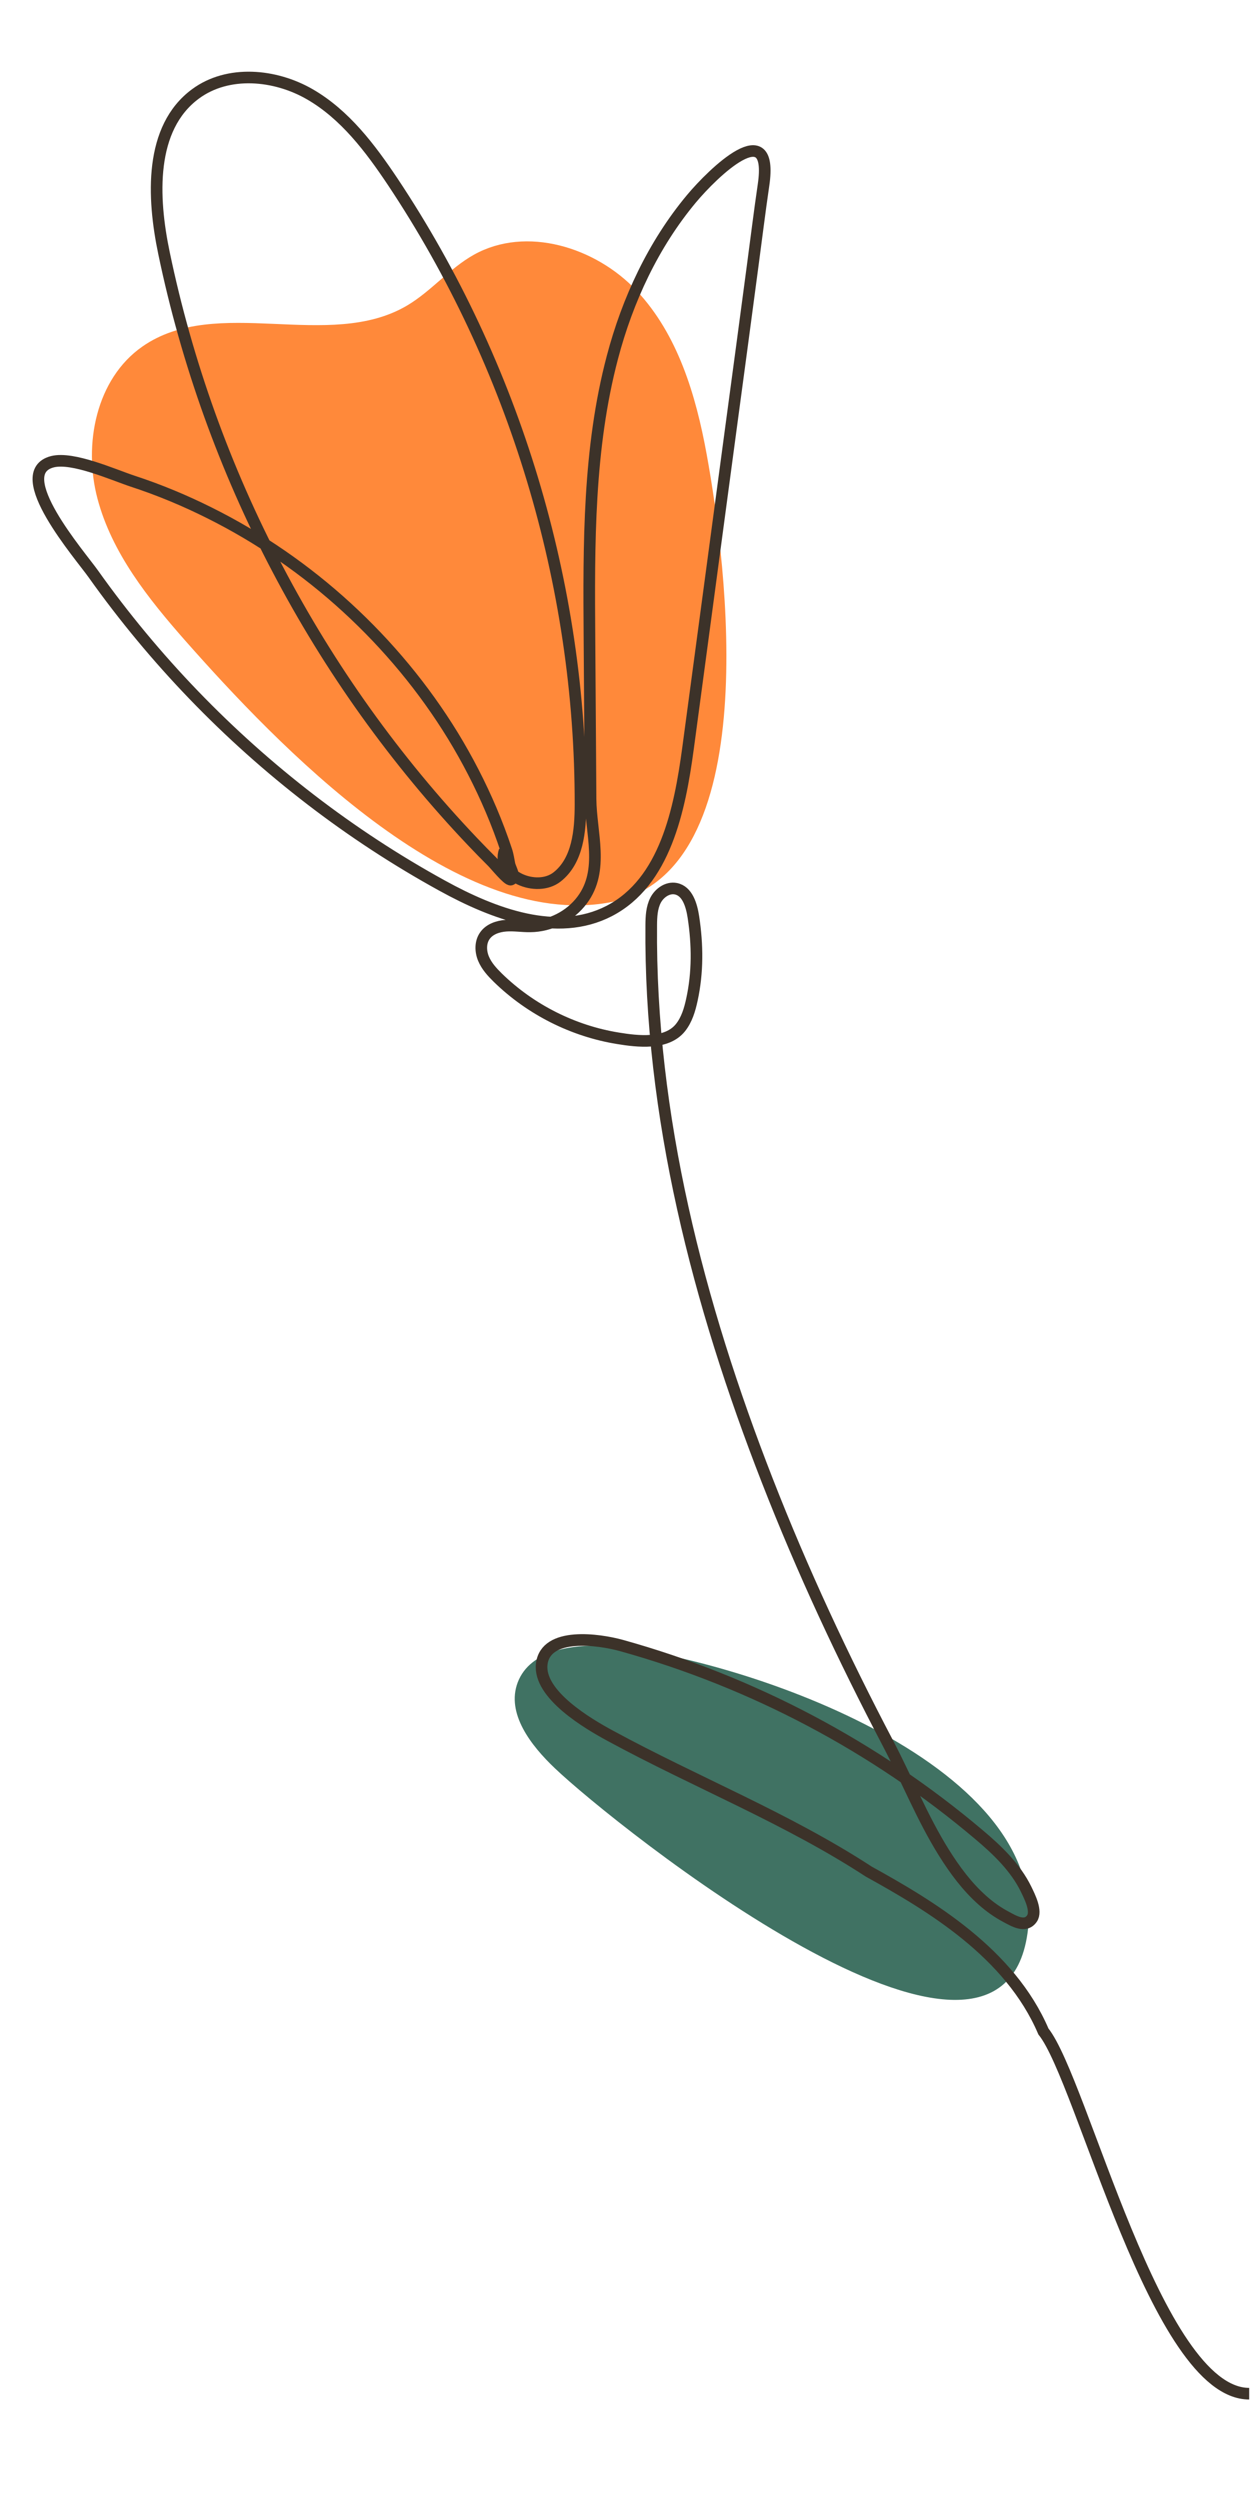
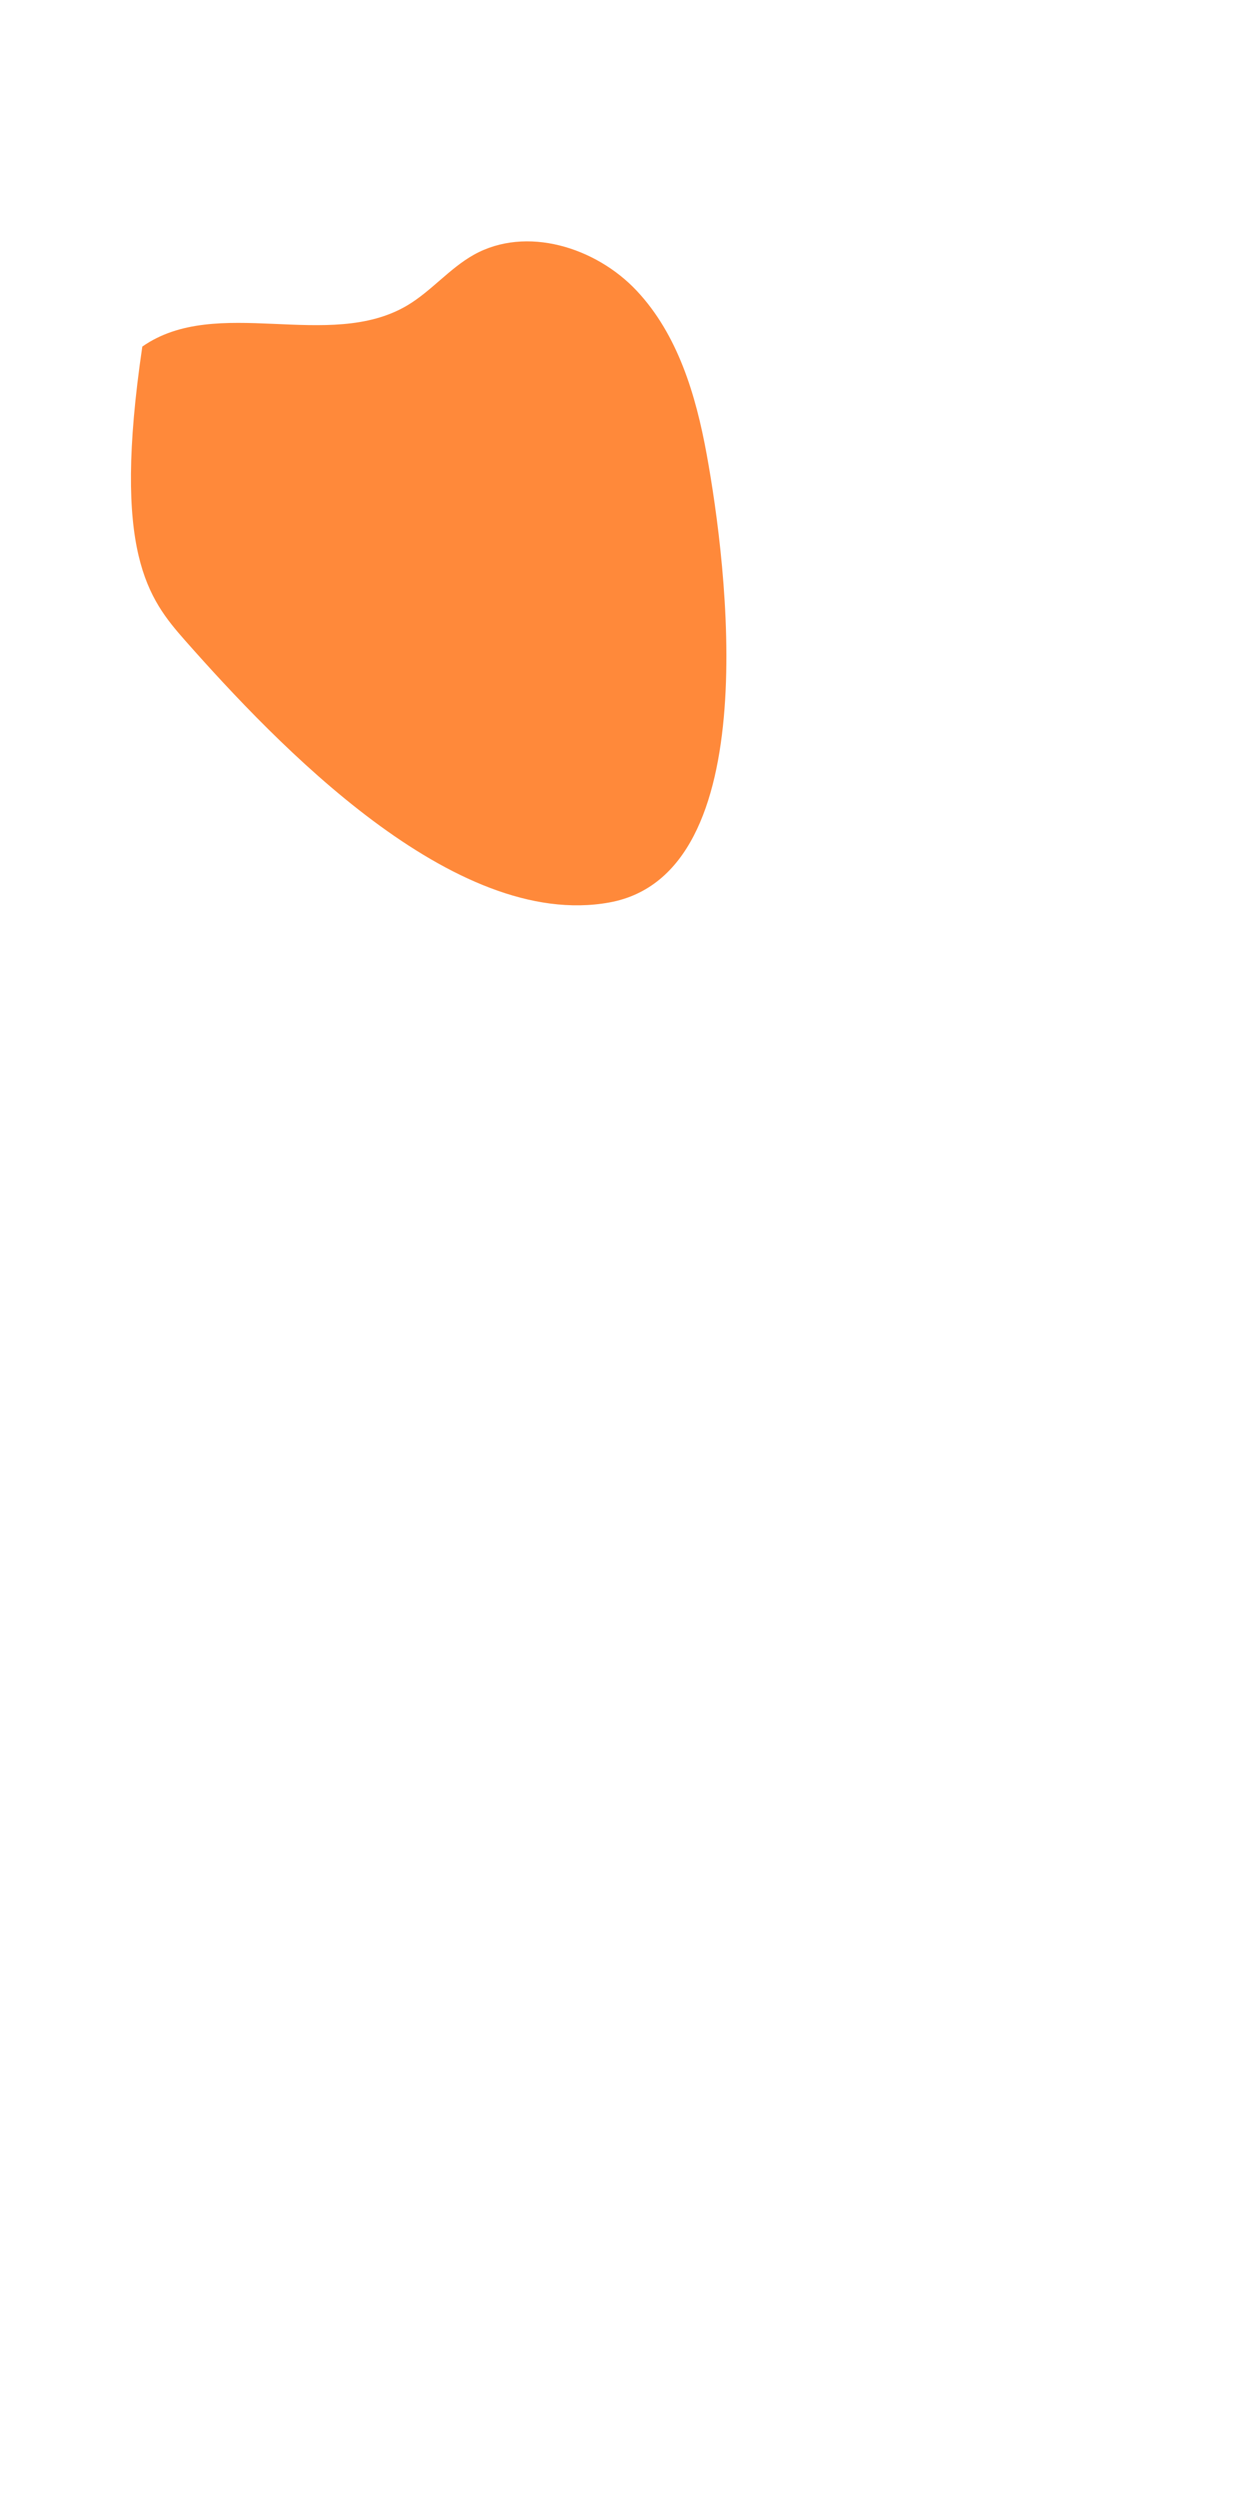
<svg xmlns="http://www.w3.org/2000/svg" width="108" height="215" viewBox="0 0 108 215" fill="none">
-   <path d="M52.418 141.593C49.399 141.357 45.63 141.86 44.551 144.693C43.545 147.358 45.684 150.116 47.753 152.078C52.849 156.938 85.997 183.467 88.423 166.264C90.52 151.376 62.853 142.404 52.418 141.593Z" fill="#407263" />
-   <path d="M60.808 39.041C59.881 33.969 58.329 28.779 54.801 25.016C51.273 21.253 45.285 19.398 40.785 21.905C38.674 23.085 37.104 25.053 35.028 26.279C28.294 30.249 18.658 25.327 12.247 29.807C8.277 32.582 7.149 38.204 8.388 42.883C9.626 47.562 12.758 51.486 15.962 55.121C23.773 63.948 39.046 80.048 52.439 77.614C65.97 75.155 62.544 48.525 60.808 39.041Z" fill="#FF893A" />
-   <path d="M43.422 73.162C42.684 75.297 46.165 76.813 47.943 75.417C49.721 74.02 49.953 71.454 49.955 69.192C49.985 50.272 44.289 31.381 33.795 15.63C31.863 12.74 29.692 9.864 26.68 8.119C23.669 6.375 19.622 6.011 16.825 8.074C12.851 11 13.103 16.955 14.115 21.778C15.095 26.483 16.41 31.124 18.036 35.653C19.673 40.201 21.621 44.637 23.874 48.911C26.117 53.187 28.658 57.321 31.468 61.248C34.279 65.174 37.362 68.912 40.693 72.413C41.244 72.991 41.794 73.558 42.364 74.123C42.598 74.351 43.702 75.716 43.956 75.65C44.074 75.618 44.151 75.49 44.159 75.368C44.168 75.066 43.913 74.629 43.842 74.325C43.762 73.931 43.711 73.534 43.583 73.155C43.192 71.979 42.751 70.807 42.263 69.661C41.325 67.454 40.225 65.324 38.983 63.289C36.477 59.201 33.386 55.484 29.851 52.245C26.316 49.005 22.328 46.254 18.04 44.116C15.901 43.046 13.687 42.125 11.41 41.381C9.736 40.827 6.271 39.269 4.516 39.708C0.725 40.676 6.924 47.787 8.04 49.372C10.654 53.047 13.54 56.523 16.674 59.774C22.931 66.265 30.16 71.834 38.069 76.177C42.498 78.613 47.943 80.663 52.422 78.35C57.225 75.862 58.489 69.693 59.212 64.332C60.455 55.09 61.688 45.848 62.931 36.605C63.545 32.05 64.158 27.495 64.761 22.941C65.076 20.597 65.361 18.256 65.706 15.909C66.611 9.767 61.359 14.873 59.504 17.092C56.224 21.023 54.004 25.791 52.705 30.718C50.627 38.568 50.667 46.795 50.727 54.911C50.762 59.511 50.786 64.112 50.821 68.712C50.844 71.614 52.016 74.843 50.104 77.399C49.069 78.79 47.358 79.657 45.631 79.672C44.938 79.682 44.243 79.561 43.544 79.612C42.846 79.663 42.117 79.908 41.722 80.481C41.327 81.043 41.345 81.816 41.611 82.452C41.877 83.088 42.351 83.603 42.842 84.086C45.653 86.826 49.319 88.675 53.191 89.298C54.857 89.571 57.36 89.87 58.556 88.382C59.1 87.703 59.355 86.843 59.54 85.99C60.055 83.636 60.034 81.256 59.673 78.88C59.519 77.861 59.163 76.63 58.158 76.431C57.45 76.291 56.737 76.796 56.41 77.432C56.083 78.079 56.049 78.826 56.042 79.55C55.895 95.939 60.104 112.157 66.026 127.326C69.042 135.061 72.561 142.595 76.422 149.942C78.055 153.053 79.352 156.329 81.224 159.325C82.16 160.819 83.231 162.268 84.557 163.44C85.175 163.99 85.858 164.474 86.591 164.862C87.228 165.199 88.237 165.831 88.806 164.999C89.244 164.362 88.616 163.129 88.311 162.496C87.395 160.609 85.815 159.101 84.233 157.774C75.305 150.227 64.738 144.645 53.474 141.516C51.561 140.986 46.96 140.317 46.62 143.106C46.305 145.751 50.673 148.283 52.503 149.274C59.875 153.28 67.738 156.382 74.767 160.966C80.068 163.895 86.906 167.966 89.791 174.71C93.149 178.892 99.5 205.864 107.5 205.864" stroke="#3C3229" stroke-miterlimit="10" />
+   <path d="M60.808 39.041C59.881 33.969 58.329 28.779 54.801 25.016C51.273 21.253 45.285 19.398 40.785 21.905C38.674 23.085 37.104 25.053 35.028 26.279C28.294 30.249 18.658 25.327 12.247 29.807C9.626 47.562 12.758 51.486 15.962 55.121C23.773 63.948 39.046 80.048 52.439 77.614C65.97 75.155 62.544 48.525 60.808 39.041Z" fill="#FF893A" />
</svg>